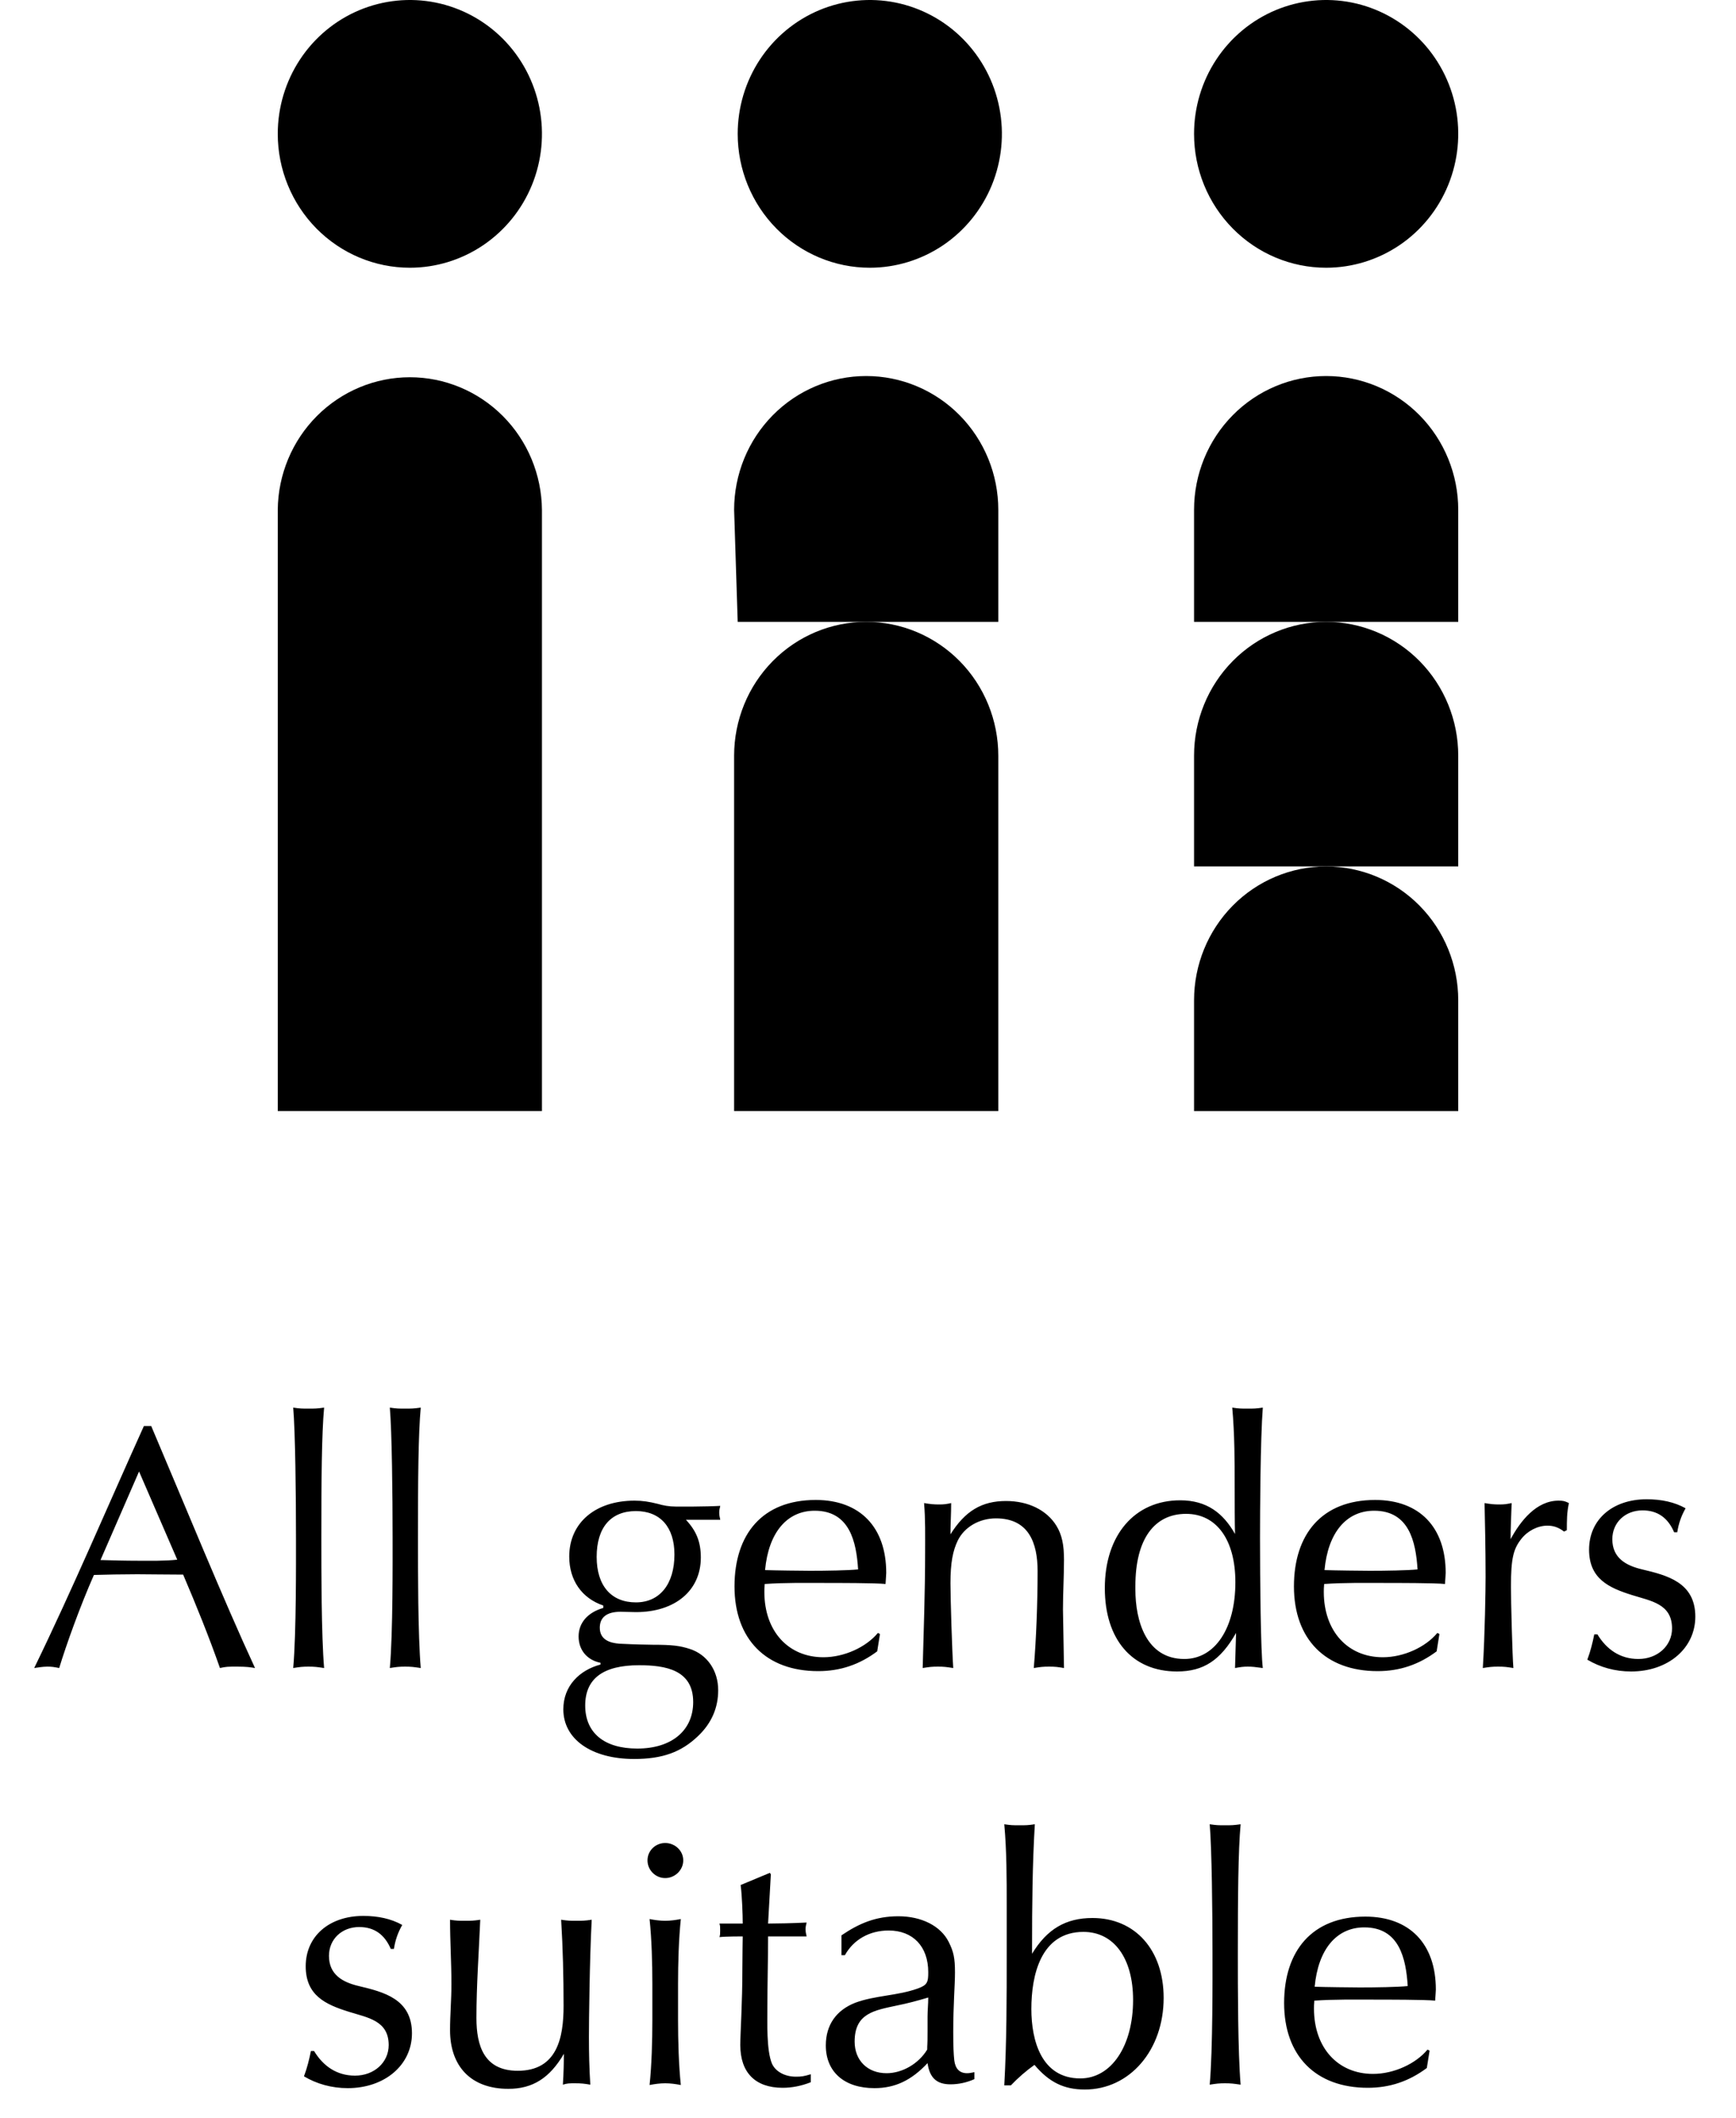
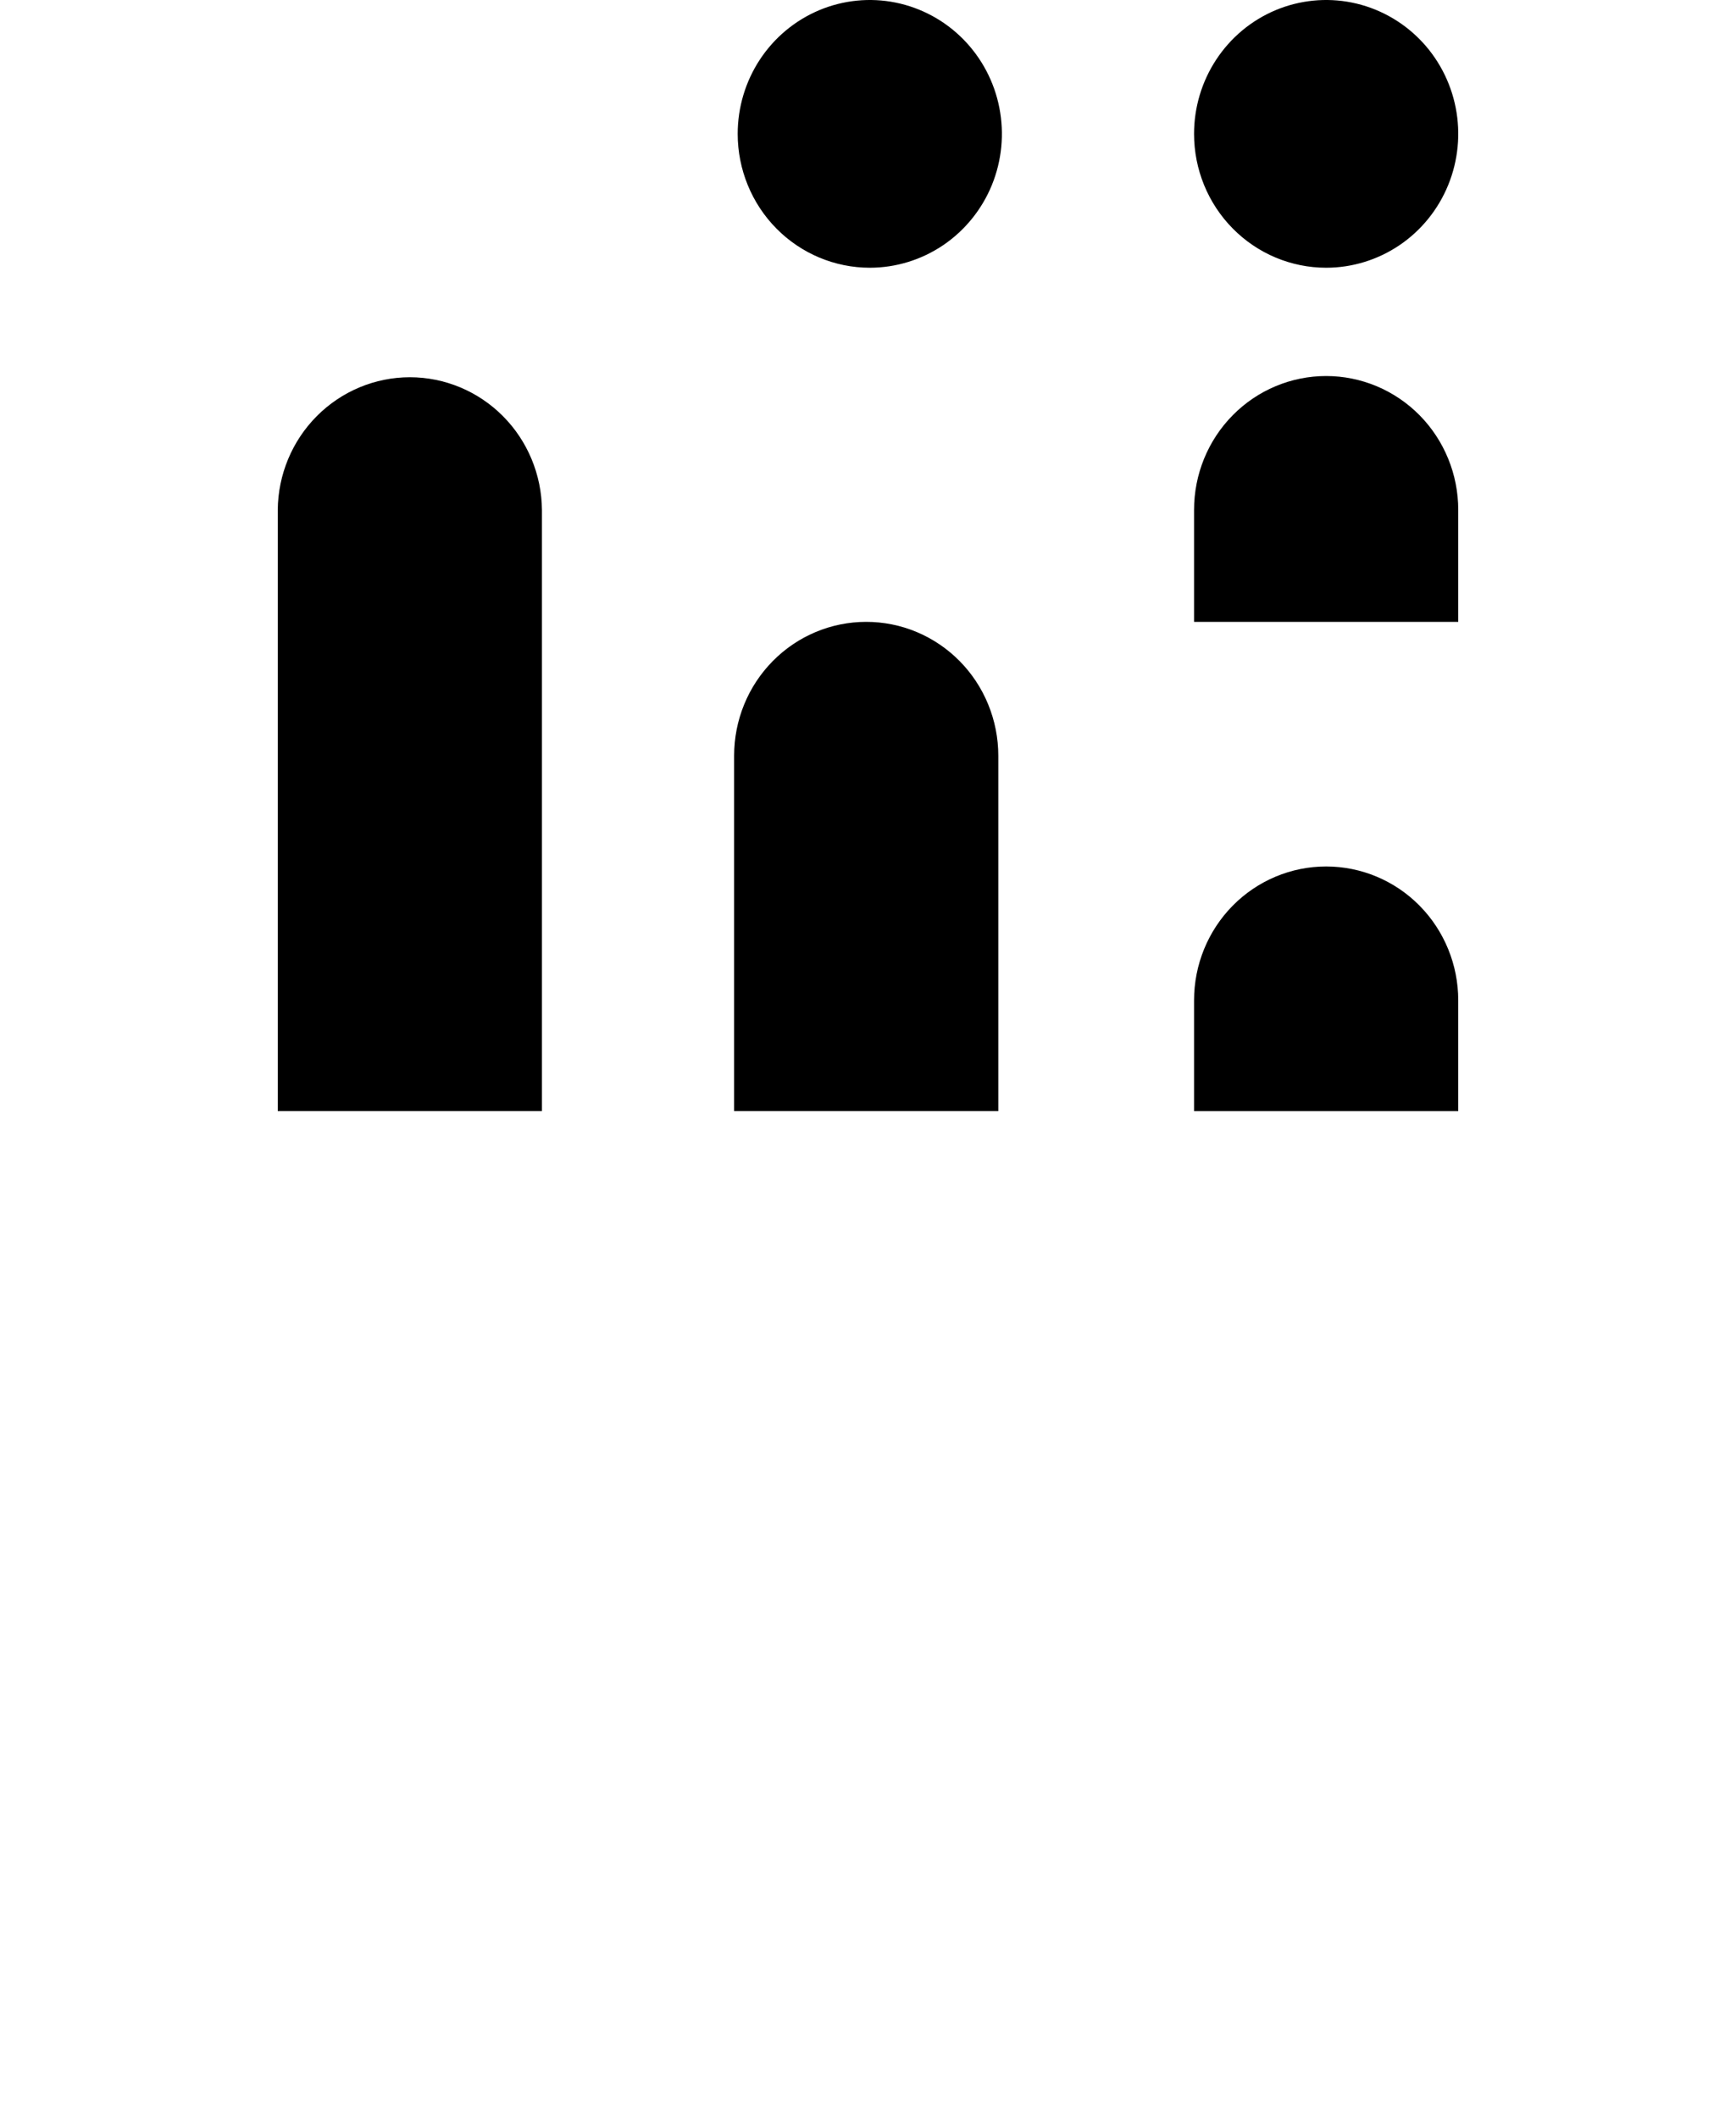
<svg xmlns="http://www.w3.org/2000/svg" width="50" height="61" viewBox="0 0 50 61" fill="none">
-   <path d="M4.145 41.07C3.105 43.37 2.085 45.78 0.985 48.04C1.065 48.03 1.225 48 1.365 48C1.485 48 1.555 48.01 1.705 48.04C1.905 47.38 2.315 46.24 2.705 45.36C3.035 45.35 3.545 45.34 3.955 45.34C4.255 45.34 4.835 45.35 5.275 45.35C5.655 46.24 6.015 47.13 6.335 48.04C6.515 48 6.565 48 6.835 48C7.105 48 7.225 48.02 7.345 48.04C6.445 46.1 5.295 43.28 4.355 41.07H4.145ZM4.005 42.38L5.105 44.92C4.725 44.96 4.345 44.95 3.965 44.95C3.605 44.95 3.235 44.94 2.895 44.93L4.005 42.38ZM8.445 48.04C8.635 48.01 8.715 48 8.885 48C9.055 48 9.135 48.01 9.335 48.04C9.255 47.09 9.255 45.23 9.255 44.29C9.255 42.63 9.265 41.3 9.335 40.54C9.135 40.57 9.055 40.57 8.885 40.57C8.715 40.57 8.635 40.57 8.445 40.54C8.505 41.25 8.525 43.05 8.525 44.29C8.525 44.93 8.535 47.04 8.445 48.04ZM11.228 48.04C11.418 48.01 11.498 48 11.668 48C11.838 48 11.918 48.01 12.118 48.04C12.038 47.09 12.038 45.23 12.038 44.29C12.038 42.63 12.048 41.3 12.118 40.54C11.918 40.57 11.838 40.57 11.668 40.57C11.498 40.57 11.418 40.57 11.228 40.54C11.288 41.25 11.308 43.05 11.308 44.29C11.308 44.93 11.318 47.04 11.228 48.04ZM20.745 43.77C20.725 43.68 20.715 43.64 20.715 43.56C20.715 43.49 20.725 43.46 20.745 43.37C20.605 43.38 20.165 43.39 19.985 43.39H19.455C19.275 43.39 19.105 43.36 18.935 43.31C18.695 43.25 18.505 43.22 18.275 43.22C17.145 43.22 16.395 43.86 16.395 44.83C16.395 45.51 16.755 46.03 17.375 46.24V46.31C16.925 46.44 16.665 46.74 16.665 47.13C16.665 47.52 16.905 47.81 17.295 47.89V47.94C16.695 48.1 16.225 48.55 16.225 49.23C16.225 50.09 17.035 50.66 18.265 50.66C19.085 50.66 19.625 50.46 20.105 50C20.505 49.62 20.685 49.17 20.685 48.68C20.685 48.11 20.365 47.65 19.865 47.49C19.585 47.4 19.375 47.37 18.795 47.37C18.195 47.36 18.085 47.35 17.845 47.34C17.555 47.32 17.275 47.22 17.275 46.88C17.275 46.58 17.475 46.42 17.875 46.42C18.015 46.42 18.165 46.43 18.315 46.43C19.455 46.43 20.185 45.8 20.185 44.86C20.185 44.42 20.065 44.1 19.755 43.77H20.745ZM17.185 44.84C17.185 43.99 17.595 43.52 18.315 43.52C19.015 43.52 19.425 43.98 19.425 44.77C19.425 45.62 19.005 46.15 18.315 46.15C17.605 46.15 17.185 45.67 17.185 44.84ZM16.855 49.12C16.855 48.35 17.365 47.96 18.405 47.96C19.165 47.96 19.965 48.09 19.965 49.02C19.965 49.84 19.345 50.36 18.355 50.36C17.405 50.36 16.855 49.91 16.855 49.12ZM25.345 47.06L25.285 47.03C24.945 47.44 24.315 47.73 23.715 47.73C22.705 47.73 22.015 46.98 22.015 45.85C22.015 45.8 22.015 45.72 22.025 45.62C22.595 45.58 23.165 45.59 23.735 45.59C24.085 45.59 25.255 45.59 25.505 45.62C25.515 45.43 25.525 45.37 25.525 45.3C25.525 43.98 24.765 43.2 23.495 43.2C21.955 43.2 21.155 44.19 21.155 45.69C21.155 47.21 22.065 48.13 23.565 48.13C24.205 48.13 24.755 47.94 25.265 47.56L25.345 47.06ZM24.715 45.2C24.435 45.23 23.795 45.24 23.335 45.24C23.145 45.24 22.315 45.23 22.035 45.22C22.135 44.14 22.665 43.51 23.465 43.51C24.475 43.51 24.665 44.41 24.715 45.2ZM26.615 43.29C26.655 43.76 26.645 44.23 26.645 44.71C26.645 45.82 26.605 46.94 26.575 48.04C26.765 48.01 26.835 48 27.015 48C27.185 48 27.255 48.01 27.455 48.04C27.425 47.62 27.375 46.07 27.375 45.6C27.375 45 27.445 44.66 27.585 44.37C27.775 43.98 28.205 43.73 28.685 43.73C29.625 43.73 29.885 44.43 29.885 45.25C29.885 46.16 29.845 47.21 29.775 48.04C29.965 48.01 30.035 48 30.215 48C30.395 48 30.465 48.01 30.645 48.04C30.635 47.49 30.625 46.91 30.615 46.35C30.615 45.87 30.645 45.4 30.645 44.92C30.645 44.49 30.585 44.2 30.425 43.94C30.145 43.49 29.615 43.23 28.975 43.23C28.275 43.23 27.795 43.52 27.375 44.19C27.375 43.89 27.395 43.59 27.395 43.29C27.255 43.32 27.195 43.33 27.045 43.33C26.895 43.33 26.795 43.32 26.615 43.29ZM35.571 48.04C35.741 48.01 35.811 48 35.941 48C36.061 48 36.151 48.01 36.371 48.04C36.311 47.58 36.291 45.53 36.291 44.29C36.291 43.57 36.301 41.44 36.371 40.54C36.181 40.57 36.101 40.57 35.931 40.57C35.751 40.57 35.681 40.57 35.491 40.54C35.561 41.31 35.561 42.1 35.561 42.88C35.561 43.24 35.561 43.87 35.571 44.18C35.231 43.58 34.761 43.21 33.991 43.21C32.681 43.21 31.821 44.21 31.821 45.74C31.821 47.22 32.611 48.14 33.901 48.14C34.661 48.14 35.151 47.82 35.601 47.03L35.571 48.04ZM32.701 45.68C32.701 44.32 33.251 43.6 34.161 43.6C35.041 43.6 35.581 44.35 35.581 45.57C35.581 46.9 34.991 47.78 34.111 47.78C33.011 47.78 32.701 46.68 32.701 45.78V45.68ZM41.458 47.06L41.398 47.03C41.058 47.44 40.428 47.73 39.828 47.73C38.818 47.73 38.128 46.98 38.128 45.85C38.128 45.8 38.128 45.72 38.138 45.62C38.708 45.58 39.278 45.59 39.848 45.59C40.198 45.59 41.368 45.59 41.618 45.62C41.628 45.43 41.638 45.37 41.638 45.3C41.638 43.98 40.878 43.2 39.608 43.2C38.068 43.2 37.268 44.19 37.268 45.69C37.268 47.21 38.178 48.13 39.678 48.13C40.318 48.13 40.868 47.94 41.378 47.56L41.458 47.06ZM40.828 45.2C40.548 45.23 39.908 45.24 39.448 45.24C39.258 45.24 38.428 45.23 38.148 45.22C38.248 44.14 38.778 43.51 39.578 43.51C40.588 43.51 40.778 44.41 40.828 45.2ZM42.758 43.29C42.768 43.76 42.788 44.59 42.788 45.41C42.788 45.76 42.768 47.09 42.708 48.04C42.898 48.01 42.978 48 43.148 48C43.328 48 43.398 48.01 43.588 48.04C43.558 47.68 43.518 46.11 43.518 45.7C43.518 44.88 43.588 44.61 43.818 44.32C43.998 44.09 44.288 43.94 44.568 43.94C44.748 43.94 44.888 43.99 45.048 44.11L45.128 44.07C45.128 43.8 45.128 43.55 45.188 43.29C45.068 43.23 45.018 43.22 44.888 43.22C44.248 43.22 43.788 43.81 43.508 44.33C43.508 43.98 43.528 43.64 43.538 43.29C43.388 43.32 43.338 43.33 43.178 43.33C43.028 43.33 42.938 43.32 42.758 43.29ZM48.308 44.13C48.348 43.88 48.418 43.67 48.548 43.44C48.228 43.26 47.848 43.18 47.428 43.18C46.438 43.18 45.768 43.77 45.768 44.63C45.768 45.47 46.338 45.73 47.008 45.94C47.548 46.11 48.158 46.19 48.158 46.9C48.158 47.4 47.738 47.78 47.188 47.78C46.658 47.78 46.268 47.5 46.008 47.07H45.918C45.868 47.32 45.808 47.56 45.718 47.8C46.088 48.02 46.518 48.14 46.978 48.14C48.048 48.14 48.828 47.47 48.828 46.56C48.828 45.57 48.008 45.37 47.298 45.2C46.828 45.09 46.438 44.87 46.438 44.33C46.438 43.85 46.808 43.5 47.308 43.5C47.738 43.5 48.038 43.71 48.218 44.13H48.308ZM11.345 56.13C11.385 55.88 11.455 55.67 11.585 55.44C11.265 55.26 10.885 55.18 10.465 55.18C9.475 55.18 8.805 55.77 8.805 56.63C8.805 57.47 9.375 57.73 10.045 57.94C10.585 58.11 11.195 58.19 11.195 58.9C11.195 59.4 10.775 59.78 10.225 59.78C9.695 59.78 9.305 59.5 9.045 59.07H8.955C8.905 59.32 8.845 59.56 8.755 59.8C9.125 60.02 9.555 60.14 10.015 60.14C11.085 60.14 11.865 59.47 11.865 58.56C11.865 57.57 11.045 57.37 10.335 57.2C9.865 57.09 9.475 56.87 9.475 56.33C9.475 55.85 9.845 55.5 10.345 55.5C10.775 55.5 11.075 55.71 11.255 56.13H11.345ZM17.002 60.04C16.972 59.58 16.962 59.12 16.962 58.66C16.962 58.22 16.982 56.42 17.042 55.29C16.852 55.32 16.772 55.32 16.602 55.32C16.422 55.32 16.352 55.32 16.162 55.29C16.212 56.11 16.232 56.94 16.232 57.77C16.232 58.68 16.052 59.64 14.912 59.64C13.942 59.64 13.722 58.92 13.722 58.12C13.722 57.18 13.792 56.23 13.832 55.29C13.642 55.32 13.572 55.32 13.392 55.32C13.212 55.32 13.142 55.32 12.962 55.29C12.962 55.91 13.002 56.53 13.002 57.15C13.002 57.59 12.962 58.03 12.962 58.47C12.962 59.5 13.552 60.16 14.642 60.16C15.342 60.16 15.832 59.85 16.242 59.15C16.242 59.29 16.232 59.77 16.212 60.04C16.342 60 16.392 60 16.562 60C16.742 60 16.832 60.01 17.002 60.04ZM19.159 53.08C18.879 53.08 18.649 53.3 18.649 53.58C18.649 53.86 18.879 54.09 19.159 54.09C19.439 54.09 19.679 53.86 19.679 53.58C19.679 53.3 19.439 53.08 19.159 53.08ZM18.789 58.18C18.789 58.78 18.769 59.48 18.709 60.05C18.859 60.02 19.009 60 19.159 60C19.309 60 19.459 60.02 19.609 60.05C19.549 59.48 19.529 58.78 19.529 58.18V57.14C19.529 56.54 19.549 55.84 19.609 55.27C19.459 55.3 19.309 55.32 19.159 55.32C19.009 55.32 18.859 55.3 18.709 55.27C18.769 55.84 18.789 56.54 18.789 57.14V58.18ZM21.332 54.29C21.372 54.6 21.392 55.15 21.392 55.4H20.722C20.742 55.47 20.742 55.49 20.742 55.6C20.742 55.7 20.742 55.72 20.722 55.79C20.892 55.77 21.352 55.77 21.392 55.77C21.392 55.77 21.382 56.36 21.382 56.68C21.382 57.72 21.322 58.52 21.322 58.9C21.322 59.69 21.752 60.13 22.542 60.13C22.802 60.13 23.072 60.08 23.352 59.97V59.74C23.152 59.8 23.082 59.81 22.922 59.81C22.602 59.81 22.332 59.66 22.232 59.43C22.072 59.04 22.102 58.23 22.102 57.81C22.102 57.13 22.122 56.45 22.122 55.77H23.232C23.212 55.68 23.202 55.64 23.202 55.56C23.202 55.49 23.212 55.46 23.232 55.37C22.882 55.39 22.312 55.4 22.122 55.4C22.152 54.93 22.172 54.45 22.202 53.98L22.172 53.94L21.332 54.29ZM24.235 56.31H24.335C24.585 55.86 25.045 55.6 25.595 55.6C26.295 55.6 26.735 56.06 26.735 56.8C26.735 57.08 26.715 57.17 26.435 57.27C25.855 57.48 25.195 57.47 24.635 57.68C24.095 57.89 23.785 58.31 23.785 58.91C23.785 59.67 24.315 60.14 25.185 60.14C25.775 60.14 26.245 59.92 26.715 59.42C26.775 59.84 26.975 60.03 27.375 60.03C27.605 60.03 27.845 59.98 28.065 59.88V59.68C27.965 59.7 27.915 59.71 27.855 59.71C27.635 59.71 27.515 59.58 27.485 59.34C27.465 59.15 27.455 58.95 27.455 58.52C27.455 57.74 27.505 57.17 27.505 56.81C27.505 56.39 27.465 56.21 27.325 55.93C27.095 55.47 26.545 55.19 25.875 55.19C25.215 55.19 24.735 55.4 24.235 55.74V56.31ZM26.735 57.53C26.735 57.72 26.715 57.9 26.715 58.08V58.51C26.715 58.95 26.705 58.85 26.705 59.03C26.455 59.44 25.985 59.71 25.535 59.71C24.985 59.71 24.615 59.34 24.615 58.8C24.615 57.98 25.185 57.9 25.835 57.76C26.135 57.7 26.435 57.62 26.735 57.53ZM29.115 60.06C29.325 59.84 29.555 59.64 29.795 59.47C30.215 59.97 30.645 60.18 31.245 60.18C32.535 60.18 33.515 59.05 33.515 57.54C33.515 56.16 32.695 55.24 31.465 55.24C30.695 55.24 30.155 55.56 29.725 56.27V56.08C29.725 54.9 29.735 53.7 29.805 52.54C29.615 52.57 29.535 52.57 29.365 52.57C29.185 52.57 29.115 52.57 28.925 52.54C28.995 53.31 28.995 54.1 28.995 54.88V56.29C28.995 57.54 28.995 58.81 28.925 60.06H29.115ZM29.705 57.86C29.705 56.89 29.975 55.64 31.205 55.64C32.085 55.64 32.635 56.4 32.635 57.6C32.635 58.93 32.005 59.86 31.115 59.86C29.995 59.86 29.705 58.77 29.705 57.86ZM34.842 60.04C35.032 60.01 35.112 60 35.282 60C35.452 60 35.532 60.01 35.732 60.04C35.652 59.09 35.652 57.23 35.652 56.29C35.652 54.63 35.662 53.3 35.732 52.54C35.532 52.57 35.452 52.57 35.282 52.57C35.112 52.57 35.032 52.57 34.842 52.54C34.902 53.25 34.922 55.05 34.922 56.29C34.922 56.93 34.932 59.04 34.842 60.04ZM41.175 59.06L41.115 59.03C40.775 59.44 40.145 59.73 39.545 59.73C38.535 59.73 37.845 58.98 37.845 57.85C37.845 57.8 37.845 57.72 37.855 57.62C38.425 57.58 38.995 57.59 39.565 57.59C39.915 57.59 41.085 57.59 41.335 57.62C41.345 57.43 41.355 57.37 41.355 57.3C41.355 55.98 40.595 55.2 39.325 55.2C37.785 55.2 36.985 56.19 36.985 57.69C36.985 59.21 37.895 60.13 39.395 60.13C40.035 60.13 40.585 59.94 41.095 59.56L41.175 59.06ZM40.545 57.2C40.265 57.23 39.625 57.24 39.165 57.24C38.975 57.24 38.145 57.23 37.865 57.22C37.965 56.14 38.495 55.51 39.295 55.51C40.305 55.51 40.495 56.41 40.545 57.2Z" fill="black" />
-   <path fill-rule="evenodd" clip-rule="evenodd" d="M11.805 7.711C12.557 7.711 13.293 7.484 13.918 7.061C14.544 6.637 15.032 6.035 15.32 5.331C15.608 4.626 15.683 3.851 15.536 3.103C15.389 2.355 15.027 1.668 14.495 1.129C13.963 0.59 13.285 0.223 12.547 0.074C11.809 -0.075 11.044 0.002 10.349 0.293C9.653 0.585 9.059 1.079 8.641 1.713C8.223 2.347 8 3.093 8 3.855C8 4.878 8.401 5.858 9.114 6.581C9.828 7.304 10.796 7.711 11.805 7.711Z" fill="black" />
  <path fill-rule="evenodd" clip-rule="evenodd" d="M8 31.999H15.609V14.685C15.6 13.669 15.195 12.697 14.483 11.982C13.77 11.267 12.808 10.865 11.805 10.865V10.865C10.802 10.865 9.839 11.267 9.127 11.982C8.414 12.697 8.009 13.669 8 14.685V31.999Z" fill="black" />
  <path fill-rule="evenodd" clip-rule="evenodd" d="M38.195 7.711C38.948 7.711 39.683 7.484 40.309 7.061C40.935 6.637 41.422 6.035 41.71 5.331C41.998 4.626 42.074 3.851 41.927 3.103C41.78 2.355 41.418 1.668 40.886 1.129C40.353 0.59 39.676 0.223 38.938 0.074C38.2 -0.075 37.434 0.002 36.739 0.293C36.044 0.585 35.45 1.079 35.032 1.713C34.614 2.347 34.391 3.093 34.391 3.855C34.391 4.878 34.791 5.858 35.505 6.581C36.218 7.304 37.186 7.711 38.195 7.711Z" fill="black" />
  <path fill-rule="evenodd" clip-rule="evenodd" d="M34.391 17.91H42V14.685C42 13.663 41.599 12.682 40.886 11.959C40.172 11.236 39.204 10.83 38.195 10.83V10.83C37.186 10.83 36.218 11.236 35.505 11.959C34.791 12.682 34.391 13.663 34.391 14.685V17.91Z" fill="black" />
-   <path fill-rule="evenodd" clip-rule="evenodd" d="M34.391 24.954H42V21.765C42 20.742 41.599 19.762 40.886 19.039C40.172 18.316 39.204 17.91 38.195 17.91V17.91C37.186 17.91 36.218 18.316 35.505 19.039C34.791 19.762 34.391 20.742 34.391 21.765V24.954Z" fill="black" />
  <path fill-rule="evenodd" clip-rule="evenodd" d="M34.391 32H42V28.81C42 27.788 41.599 26.807 40.886 26.084C40.172 25.361 39.204 24.955 38.195 24.955V24.955C37.186 24.955 36.218 25.361 35.505 26.084C34.791 26.807 34.391 27.788 34.391 28.81V32Z" fill="black" />
  <path fill-rule="evenodd" clip-rule="evenodd" d="M25.052 7.711C25.804 7.711 26.54 7.484 27.166 7.061C27.791 6.637 28.279 6.035 28.567 5.331C28.855 4.626 28.93 3.851 28.783 3.103C28.637 2.355 28.274 1.668 27.742 1.129C27.21 0.59 26.532 0.223 25.794 0.074C25.056 -0.075 24.291 0.002 23.596 0.293C22.901 0.585 22.306 1.079 21.888 1.713C21.47 2.347 21.247 3.093 21.247 3.855C21.247 4.878 21.648 5.858 22.361 6.581C23.075 7.304 24.043 7.711 25.052 7.711Z" fill="black" />
-   <path fill-rule="evenodd" clip-rule="evenodd" d="M21.247 17.91H28.753V14.685C28.753 13.663 28.352 12.682 27.639 11.959C26.925 11.236 25.957 10.83 24.948 10.83V10.83C23.939 10.83 22.971 11.236 22.258 11.959C21.544 12.682 21.144 13.663 21.144 14.685L21.247 17.91Z" fill="black" />
  <path fill-rule="evenodd" clip-rule="evenodd" d="M21.144 31.999H28.753V21.765C28.753 21.259 28.654 20.757 28.463 20.29C28.272 19.822 27.992 19.397 27.639 19.039C27.285 18.681 26.866 18.397 26.404 18.203C25.943 18.009 25.448 17.91 24.948 17.91V17.91C23.939 17.91 22.971 18.316 22.258 19.039C21.544 19.762 21.144 20.742 21.144 21.765V31.999Z" fill="black" />
</svg>